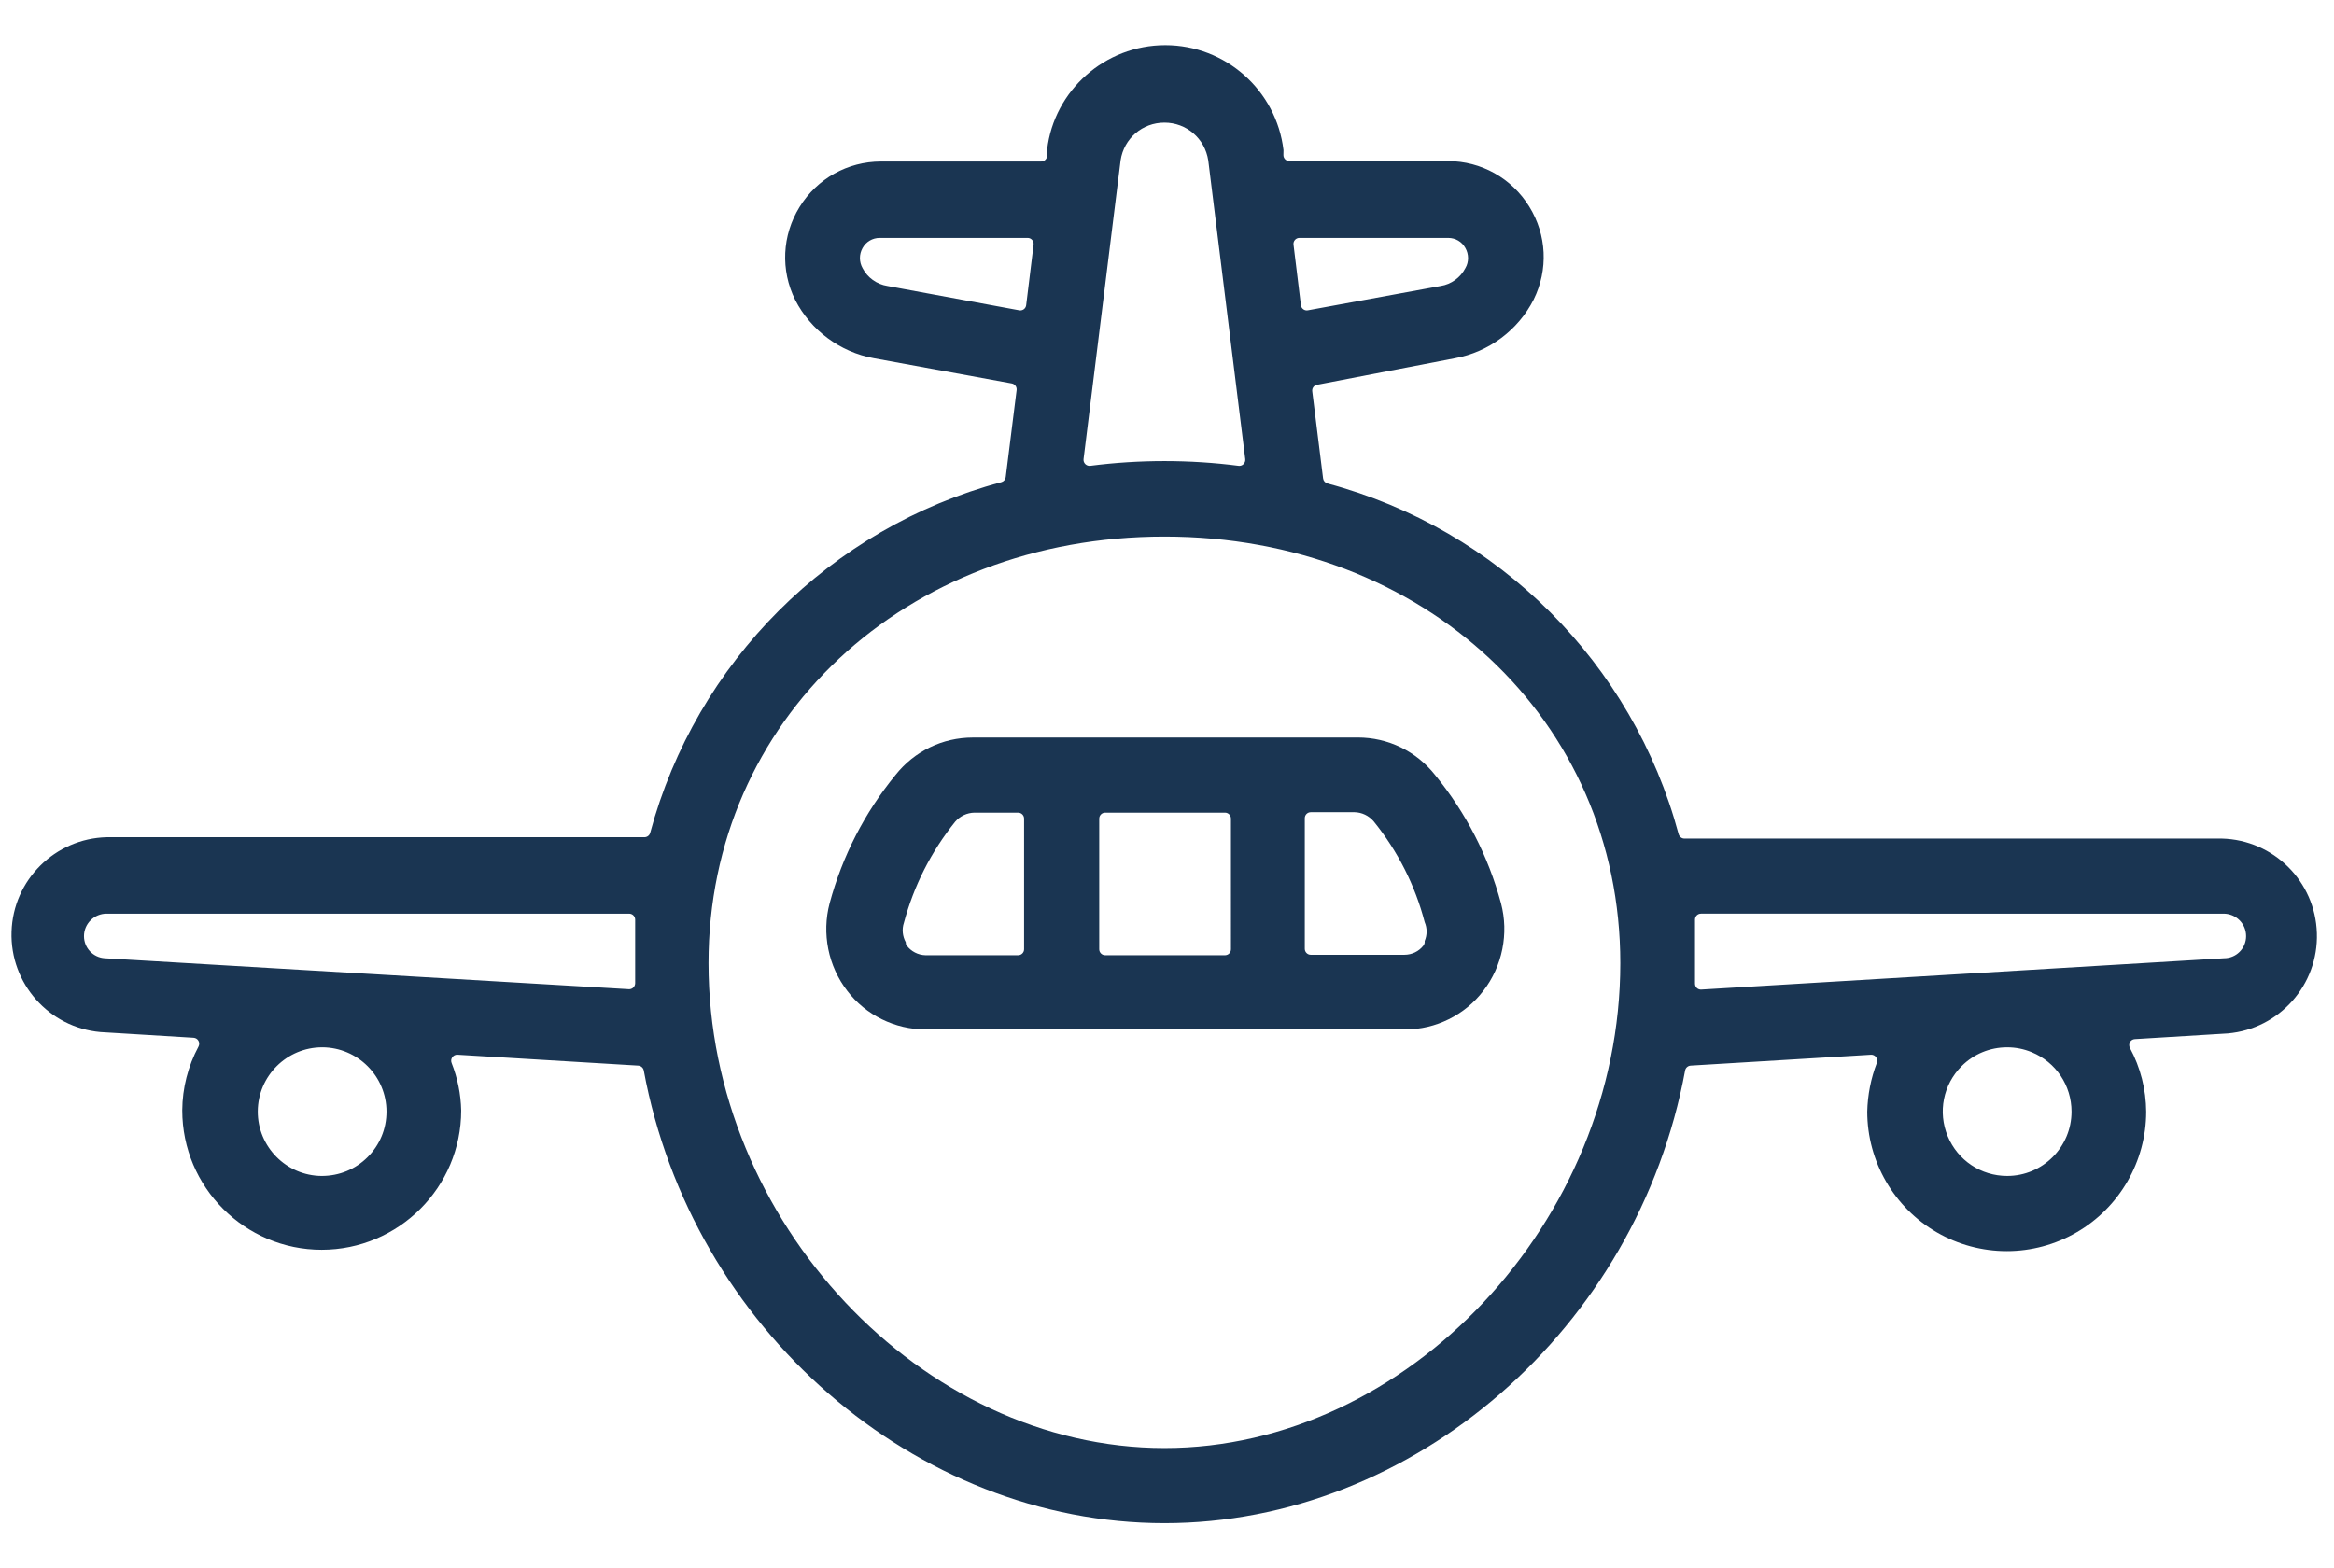
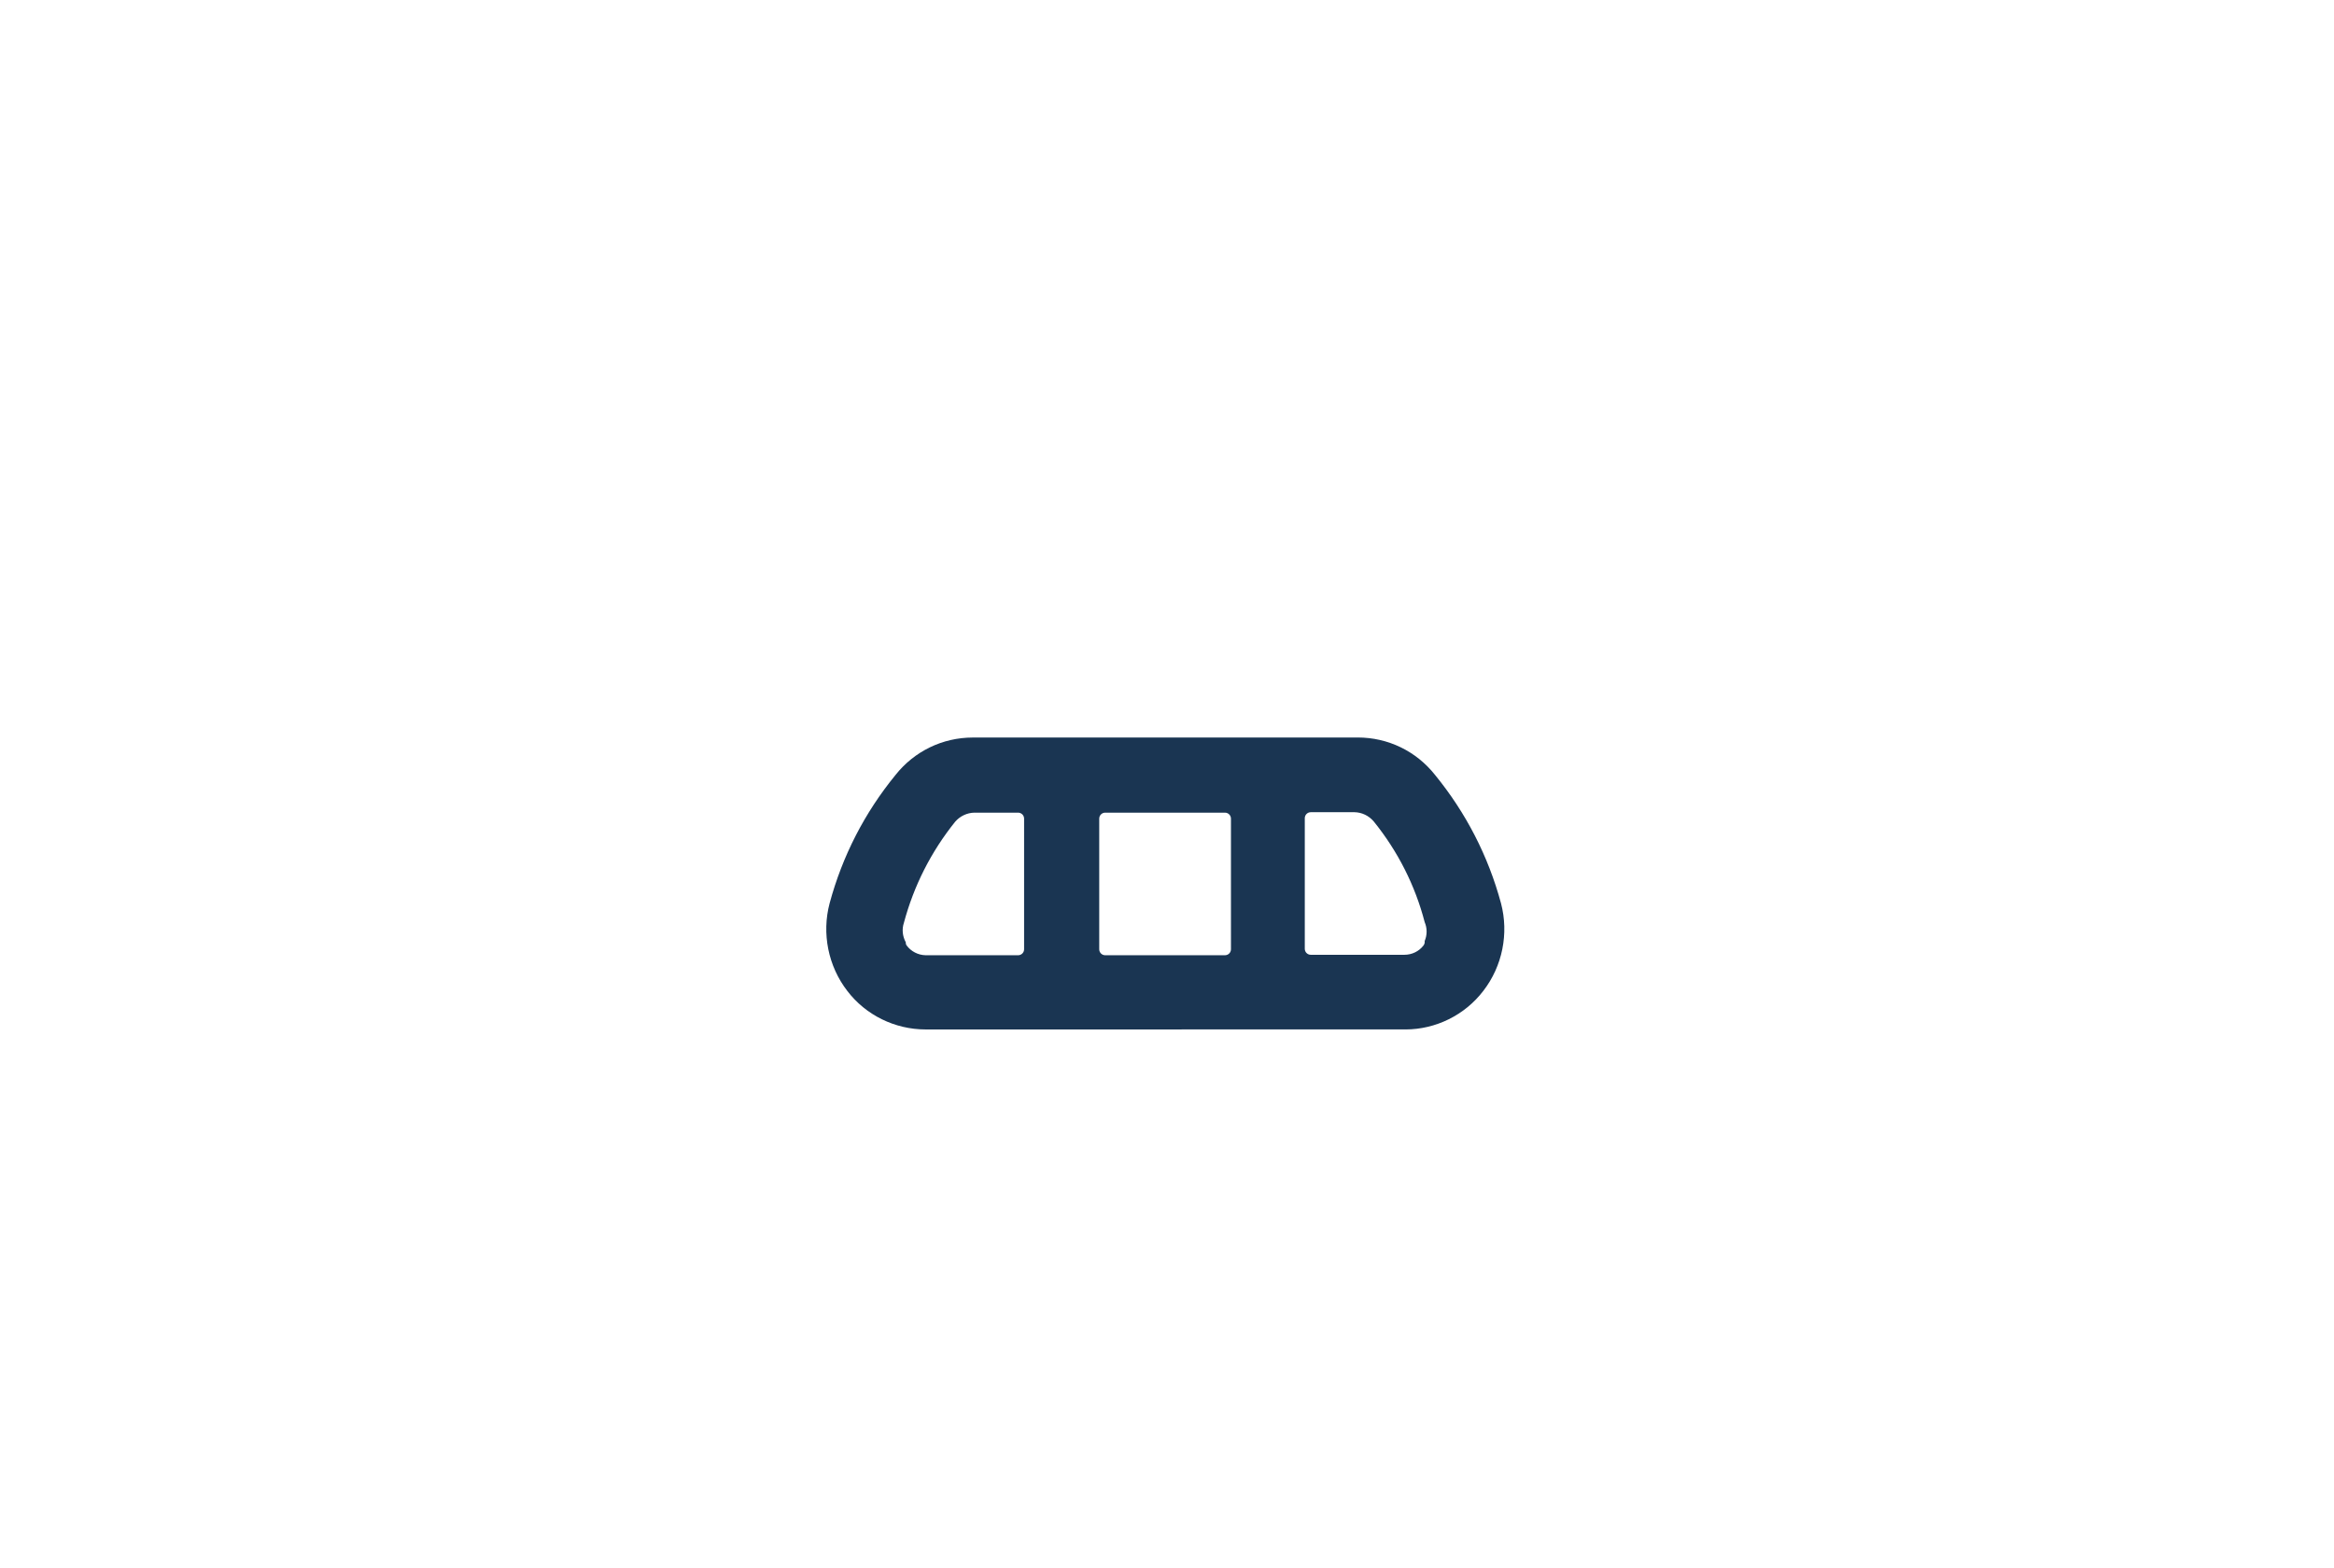
<svg xmlns="http://www.w3.org/2000/svg" version="1.1" id="图层_1" x="0px" y="0px" width="256px" height="172px" viewBox="0 0 256 172" enable-background="new 0 0 256 172" xml:space="preserve">
-   <path fill="#1A3552" d="M127.719,167.113c-27.327,0-51.877-21.349-57.108-49.661c-0.059-0.303-0.305-0.516-0.608-0.54  c0,0-19.848-1.196-19.86-1.196c-0.211,0-0.408,0.103-0.532,0.274c-0.131,0.18-0.164,0.413-0.08,0.627  c0.657,1.667,1.014,3.424,1.053,5.218c0,8.422-6.863,15.283-15.297,15.283c-8.436,0-15.297-6.861-15.297-15.3  c0.012-2.433,0.633-4.85,1.782-6.996c0.104-0.2,0.104-0.434-0.004-0.631c-0.108-0.196-0.309-0.319-0.532-0.335l-10.226-0.623  c-5.634-0.5-9.925-5.333-9.745-11.011C1.44,96.554,6.03,91.999,11.701,91.855h58.982c0.297,0,0.557-0.196,0.633-0.487  C76.342,72.649,91.1,57.905,109.83,52.902c0.26-0.068,0.449-0.285,0.481-0.549l1.196-9.556c0.041-0.348-0.192-0.666-0.536-0.729  l-15.142-2.769c-3.685-0.669-6.9-3.056-8.608-6.392c-1.622-3.267-1.446-7.084,0.479-10.199c1.925-3.113,5.26-4.979,8.921-4.987  H114.2c0.36,0,0.653-0.295,0.653-0.655v-0.672c0.776-6.488,6.347-11.438,12.958-11.438c6.609,0,12.184,4.95,12.967,11.514  l-0.009,0.545c0,0.367,0.291,0.659,0.655,0.659h17.393c3.653,0.008,6.987,1.874,8.913,4.987c1.929,3.113,2.109,6.928,0.483,10.209  c-1.696,3.347-4.915,5.751-8.61,6.429l-15.147,2.917c-0.344,0.063-0.573,0.381-0.524,0.725l1.188,9.55  c0.032,0.268,0.229,0.487,0.483,0.555c18.735,5.003,33.489,19.743,38.512,38.467c0.081,0.291,0.344,0.491,0.639,0.491h58.943  c5.669,0.144,10.248,4.698,10.424,10.367c0.181,5.678-4.108,10.511-9.765,11.011l-10.203,0.623  c-0.222,0.012-0.427,0.139-0.533,0.327c-0.11,0.196-0.11,0.438-0.008,0.635c1.155,2.143,1.773,4.567,1.786,7  c0.004,5.448-2.929,10.527-7.647,13.247c-2.323,1.344-4.969,2.053-7.647,2.053c-2.684,0-5.329-0.709-7.651-2.053  c-4.719-2.72-7.647-7.799-7.647-13.251c0.041-1.822,0.396-3.633,1.053-5.354c0.081-0.205,0.049-0.442-0.082-0.622  c-0.123-0.168-0.32-0.271-0.533-0.271c-0.008,0-19.813,1.196-19.813,1.196c-0.299,0.024-0.549,0.237-0.603,0.54  C179.601,145.765,155.049,167.113,127.719,167.113 M127.719,58.87c-28.507,0-50.007,20.122-50.007,46.802  c0,28.341,23.369,53.2,50.007,53.2c26.633,0,50.001-24.859,50.001-53.2C177.721,78.992,156.225,58.87,127.719,58.87   M220.152,114.904c-1.889,0-3.662,0.733-4.993,2.064c-2.027,2.028-2.626,5.047-1.527,7.692c1.098,2.65,3.653,4.358,6.521,4.358  c3.888,0,7.058-3.162,7.058-7.058c0-2.863-1.708-5.423-4.362-6.517C221.987,115.085,221.082,114.904,220.152,114.904   M35.332,114.904c-3.871,0-7.037,3.15-7.058,7.025c-0.019,3.879,3.124,7.065,7.008,7.09c1.925,0,3.691-0.729,5.02-2.048  c1.348-1.335,2.089-3.113,2.089-5.01c0-3.879-3.158-7.045-7.043-7.058H35.332z M186.564,100.24c-0.36,0-0.651,0.295-0.651,0.655  v7.025c0,0.18,0.073,0.353,0.205,0.479c0.118,0.11,0.282,0.172,0.446,0.172c0.017,0,57.374-3.437,57.374-3.437  c0.635,0,1.241-0.242,1.691-0.688c0.463-0.446,0.729-1.081,0.729-1.737c0-0.659-0.254-1.277-0.721-1.744  c-0.459-0.463-1.098-0.726-1.745-0.726H186.564z M11.689,100.24c-0.651,0-1.289,0.263-1.749,0.726  c-0.467,0.467-0.727,1.085-0.727,1.744c0,1.291,1.007,2.355,2.296,2.426c0,0,57.489,3.396,57.501,3.396  c0.168,0,0.326-0.065,0.449-0.181c0.133-0.123,0.209-0.303,0.209-0.483v-6.972c0-0.36-0.297-0.655-0.658-0.655H11.689z   M127.719,50.587c2.704,0,5.444,0.172,8.135,0.52c0.024,0,0.049,0.004,0.082,0.004c0.172,0,0.336-0.072,0.459-0.195  c0.143-0.141,0.213-0.342,0.188-0.545l-4.057-32.767c-0.371-2.415-2.393-4.151-4.807-4.151c-2.42,0-4.442,1.737-4.807,4.131  l-4.065,32.787c-0.024,0.203,0.047,0.404,0.188,0.545c0.127,0.123,0.291,0.195,0.467,0.195c0.025,0,0.054-0.004,0.082-0.004  C122.27,50.759,125.01,50.587,127.719,50.587 M96.482,26.103c-0.78,0-1.497,0.424-1.87,1.104c-0.391,0.68-0.391,1.536,0.004,2.225  c0.528,1.022,1.546,1.761,2.714,1.941l14.457,2.67c0.039,0.008,0.08,0.013,0.119,0.013c0.137,0,0.277-0.045,0.389-0.125  c0.147-0.109,0.24-0.272,0.26-0.453l0.813-6.636c0.022-0.188-0.033-0.373-0.158-0.516c-0.127-0.144-0.307-0.223-0.491-0.223H96.482z   M142.522,26.103c-0.188,0-0.368,0.08-0.491,0.223c-0.123,0.143-0.18,0.328-0.155,0.516l0.811,6.636  c0.017,0.18,0.115,0.344,0.263,0.453c0.114,0.08,0.245,0.125,0.389,0.125c0.037,0,0.078-0.004,0.119-0.013l14.565-2.67  c1.155-0.18,2.171-0.919,2.712-1.972c0.385-0.658,0.385-1.514-0.017-2.206c-0.368-0.667-1.081-1.091-1.859-1.091H142.522z" />
  <path fill="#1A3552" d="M101.539,112.946c-3.397,0-6.588-1.581-8.604-4.227c-2.097-2.712-2.818-6.305-1.941-9.614  c1.401-5.189,3.834-9.929,7.232-14.084c2.072-2.609,5.159-4.103,8.485-4.103l42.21-0.004c3.318,0,6.406,1.493,8.471,4.098  c3.408,4.174,5.841,8.911,7.242,14.092c0.876,3.31,0.155,6.902-1.941,9.61c-2.02,2.649-5.211,4.23-8.536,4.23H101.539z   M121.219,89.16c-0.36,0-0.653,0.295-0.653,0.655v14.333c0,0.36,0.293,0.655,0.653,0.655h13.137c0.368,0,0.659-0.295,0.659-0.655  V89.815c0-0.36-0.291-0.655-0.659-0.655H121.219z M99.346,103.378c-0.008,0.119,0.017,0.242,0.092,0.345  c0.481,0.659,1.261,1.064,2.089,1.081h10.142c0.364,0,0.657-0.295,0.657-0.655V89.815c0-0.36-0.293-0.655-0.657-0.655h-4.782  c-0.817,0.013-1.585,0.375-2.118,0.991c-2.65,3.298-4.539,7.029-5.63,11.104C98.91,101.944,98.985,102.715,99.346,103.378   M143.768,89.111c-0.364,0-0.655,0.293-0.655,0.657v14.33c0,0.36,0.291,0.655,0.655,0.655h10.27c0.823,0,1.589-0.368,2.093-1.016  c0.106-0.139,0.156-0.319,0.131-0.491c0.283-0.659,0.287-1.409,0-2.077c-1.04-4.002-2.929-7.754-5.587-11.047  c-0.54-0.635-1.311-0.999-2.121-1.012H143.768z" />
</svg>